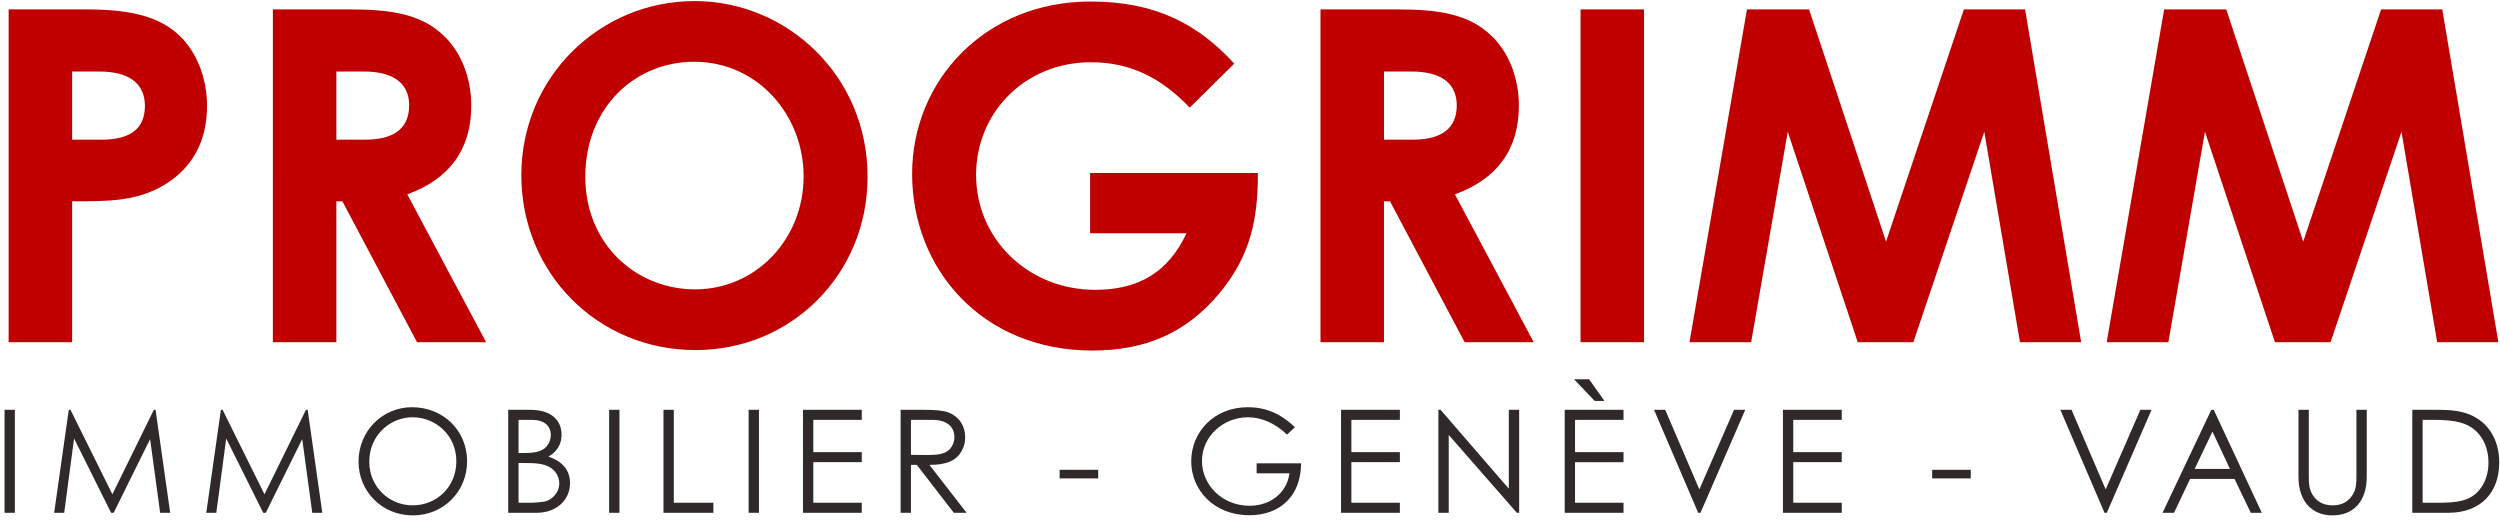
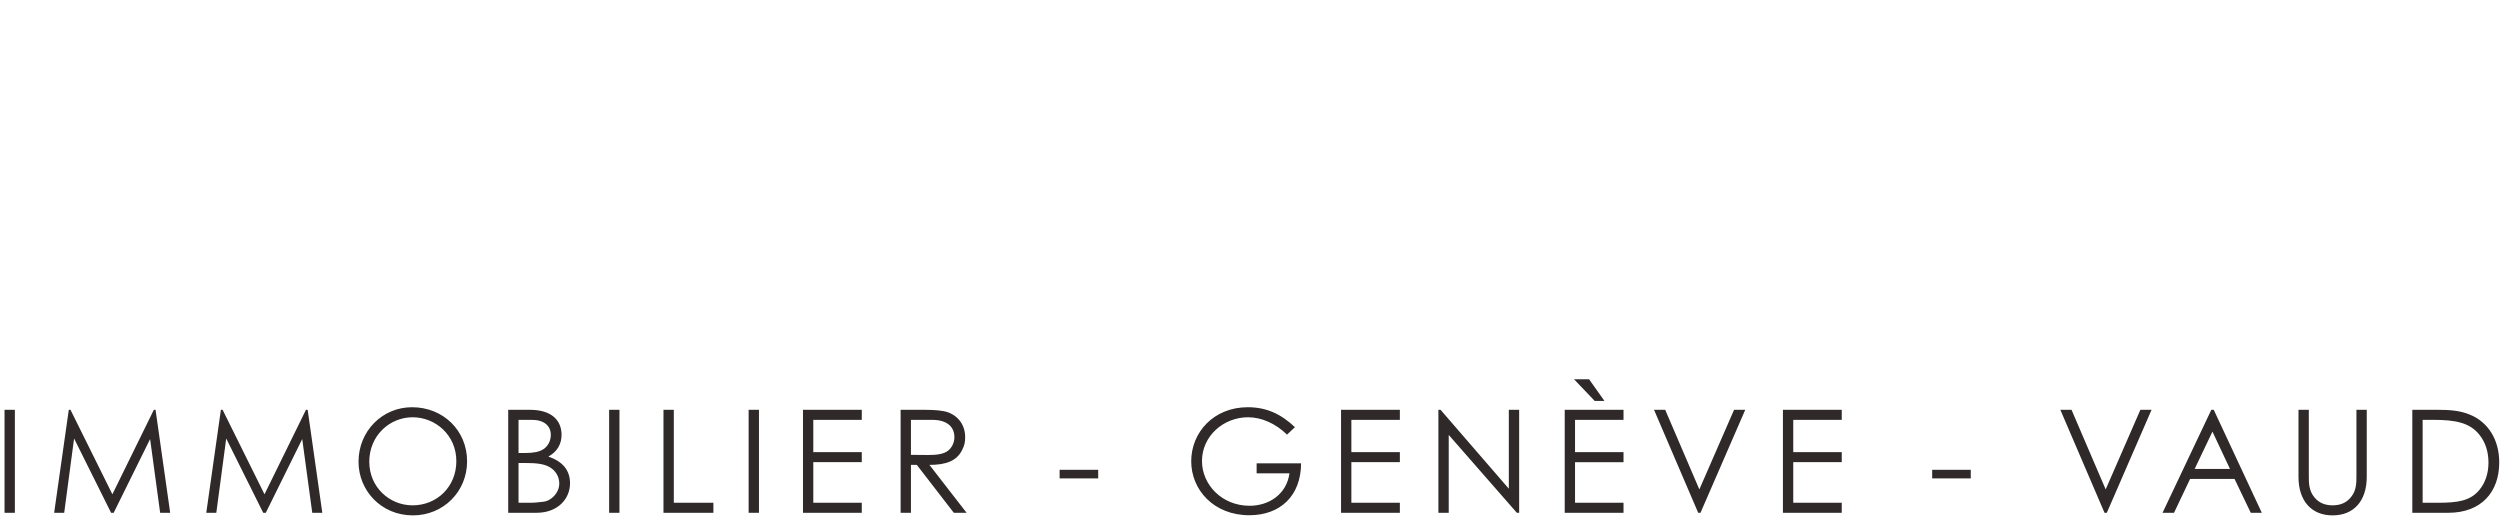
<svg xmlns="http://www.w3.org/2000/svg" width="277" height="58">
  <g fill="none" fill-rule="evenodd">
    <g fill="#C00000">
-       <path d="M7.993 15.473h3.287c3.184 0 4.776-1.232 4.776-3.75 0-2.465-1.745-3.8-5.084-3.8H7.993v7.55zM.957 1.042h8.577c4.777 0 8.115.717 10.426 2.978 1.797 1.747 2.979 4.571 2.979 7.704 0 3.903-1.593 6.83-4.673 8.73-3.134 1.901-6.42 1.85-10.273 1.85v15.611H.957V1.042zM37.27 15.473h3.236c3.184 0 4.827-1.284 4.827-3.8 0-2.415-1.695-3.75-5.033-3.75h-3.03v7.55zM30.233 1.042h8.578c4.673 0 7.96.564 10.425 2.978 1.85 1.797 2.98 4.571 2.98 7.704 0 4.828-2.415 8.114-7.089 9.81l8.732 16.381h-7.652l-8.27-15.611h-.667v15.611h-7.037V1.042zM64.85 19.581c0 7.498 5.65 12.48 12.173 12.48 6.676 0 12.017-5.495 12.017-12.53 0-6.78-5.084-12.687-12.12-12.687-6.625 0-12.07 5.137-12.07 12.737zm31.277 0c0 10.837-8.473 19.208-19.052 19.208-10.94 0-19.312-8.628-19.312-19.362 0-10.938 8.732-19.31 19.21-19.31 10.167 0 19.154 8.216 19.154 19.464zM139.374 19.17c0 4.982-.719 9.142-4.416 13.508-3.595 4.21-8.064 6.163-13.918 6.163-12.275 0-19.977-9.091-19.977-19.568 0-10.374 8.113-19.105 19.772-19.105 7.292 0 11.966 2.568 15.92 6.881l-4.93 4.88c-3.133-3.287-6.573-5.033-10.939-5.033-7.395 0-12.737 5.65-12.737 12.48 0 7.14 5.803 12.737 13.199 12.737 4.879 0 8.115-2.004 10.118-6.266h-10.682V19.17h18.59M153.346 15.473h3.237c3.184 0 4.826-1.284 4.826-3.8 0-2.415-1.695-3.75-5.032-3.75h-3.031v7.55zM146.31 1.042h8.577c4.673 0 7.96.564 10.425 2.978 1.85 1.797 2.978 4.571 2.978 7.704 0 4.828-2.412 8.114-7.086 9.81l8.73 16.381h-7.652l-8.268-15.611h-.67v15.611h-7.034V1.042zM175.125 37.916h7.035V1.042h-7.035zM193.562 1.042h6.883l8.527 25.73 8.627-25.73h6.779l6.215 36.873h-6.78L219.858 14.6 212 37.915h-6.163L198.083 14.6l-4.057 23.316h-6.832l6.368-36.873M239.789 1.042h6.881l8.527 25.73 8.628-25.73h6.78l6.214 36.873h-6.78L266.084 14.6l-7.858 23.316h-6.162L244.308 14.6l-4.056 23.316h-6.831l6.368-36.873" />
-     </g>
+       </g>
    <g fill="#2F2929">
      <path d="M.503 56.817h1.144v-11.41H.503zM6 56.817l1.621-11.41h.19l4.641 9.361 4.593-9.36h.19l1.621 11.41h-1.112l-1.112-8.169-4.037 8.168h-.287l-4.1-8.232-1.095 8.232H6M22.855 56.817l1.62-11.41h.19l4.641 9.361 4.593-9.36h.19l1.622 11.41h-1.113l-1.112-8.169-4.037 8.168h-.286l-4.1-8.232-1.096 8.232h-1.112M40.917 51.16c0 2.813 2.225 4.831 4.8 4.831 2.669 0 4.846-2.033 4.846-4.895 0-2.892-2.32-4.863-4.847-4.863-2.51 0-4.8 2.003-4.8 4.927zm10.838-.048c0 3.353-2.622 5.992-6.007 5.992-3.512 0-6.023-2.75-6.023-5.944 0-3.402 2.638-6.04 5.928-6.04 3.464 0 6.102 2.592 6.102 5.992zM57.454 55.705h1.383c.492 0 .985-.08 1.366-.111.763-.064 1.764-.89 1.764-2.034 0-.747-.413-1.447-1.112-1.828-.668-.366-1.558-.43-2.623-.43h-.778v4.403zm0-5.514h.762c.859 0 1.526-.112 2.004-.429.508-.335.81-.937.81-1.574 0-1.016-.764-1.669-2.082-1.669h-1.494v3.672zm-1.144 6.626v-11.41h2.415c2.4 0 3.496 1.176 3.496 2.781 0 1.001-.476 1.86-1.462 2.4 1.59.54 2.4 1.525 2.4 2.957 0 1.699-1.319 3.272-3.719 3.272h-3.13zM67.492 56.817h1.144v-11.41h-1.144zM73.513 45.407h1.145v10.298h4.386v1.112h-5.53v-11.41M82.948 56.817h1.145v-11.41h-1.145zM88.97 45.407h6.515v1.112h-5.371v3.577h5.371v1.112h-5.371v4.497h5.371v1.112H88.97v-11.41M100.933 46.52v3.877c.635 0 1.288.016 1.89.016.985 0 1.749-.095 2.241-.493.414-.334.683-.889.683-1.478 0-1.112-.761-1.923-2.479-1.923h-2.335zm-1.145-1.113h2.622c1.193 0 2.098.079 2.654.286 1.176.446 1.876 1.462 1.876 2.75 0 .571-.08.905-.334 1.414-.589 1.192-1.733 1.653-3.624 1.653l4.117 5.307h-1.415l-4.1-5.307h-.651v5.307h-1.145v-11.41zM117.405 53.004h4.275v-.953h-4.275zM144.16 51.335c-.015 3.623-2.32 5.753-5.737 5.753-3.956 0-6.436-2.83-6.436-5.976 0-3.227 2.511-5.992 6.262-5.992 2.098 0 3.703.764 5.229 2.21l-.875.827c-1.287-1.256-2.844-1.924-4.322-1.924-2.733 0-5.101 2.098-5.101 4.848 0 2.622 2.209 4.958 5.276 4.958 2.16 0 4.1-1.288 4.418-3.591h-3.64v-1.113h4.927M148.588 45.407h6.517v1.112h-5.373v3.577h5.373v1.112h-5.373v4.497h5.373v1.112h-6.517v-11.41M159.374 56.817v-11.41h.24l7.564 8.74v-8.74h1.144v11.41h-.254l-7.549-8.629v8.63h-1.145M176.071 42.022l1.701 2.4h-1.08l-2.289-2.4h1.668zm-2.701 3.385h6.516v1.112h-5.372v3.577h5.372v1.112h-5.372v4.497h5.372v1.112h-6.516v-11.41zM183.266 45.407h1.239l3.783 8.82 3.846-8.82h1.239l-4.959 11.41h-.254l-4.894-11.41M197.548 45.407h6.517v1.112h-5.373v3.577h5.373v1.112h-5.373v4.497h5.373v1.112h-6.517v-11.41M214.085 53.004h4.276v-.953h-4.276zM228.286 45.407h1.239l3.783 8.82 3.845-8.82h1.239l-4.958 11.41h-.255l-4.893-11.41M245.14 47.823l-1.97 4.131h3.91l-1.94-4.131zm.144-2.416l5.325 11.41h-1.223l-1.798-3.75h-4.926l-1.78 3.75h-1.272l5.404-11.41h.27zM261.093 45.407h1.143v7.422c0 2.686-1.446 4.275-3.782 4.275-2.336 0-3.782-1.59-3.782-4.275v-7.422h1.144v7.247c0 .89 0 1.684.603 2.43.493.621 1.177.907 2.035.907.858 0 1.54-.286 2.033-.906.606-.747.606-1.54.606-2.43v-7.248M270.114 55.705c2.161 0 3.59-.19 4.609-1.43.65-.795 1-1.827 1-3.02 0-1.16-.317-2.193-.954-3.019-1.08-1.415-2.701-1.717-5.18-1.717h-1.161v9.186h1.686zm-2.83-10.298h2.814c1.255 0 2.414.064 3.542.525 2.053.827 3.276 2.796 3.276 5.307 0 3.259-1.972 5.578-5.643 5.578h-3.989v-11.41z" />
    </g>
  </g>
</svg>